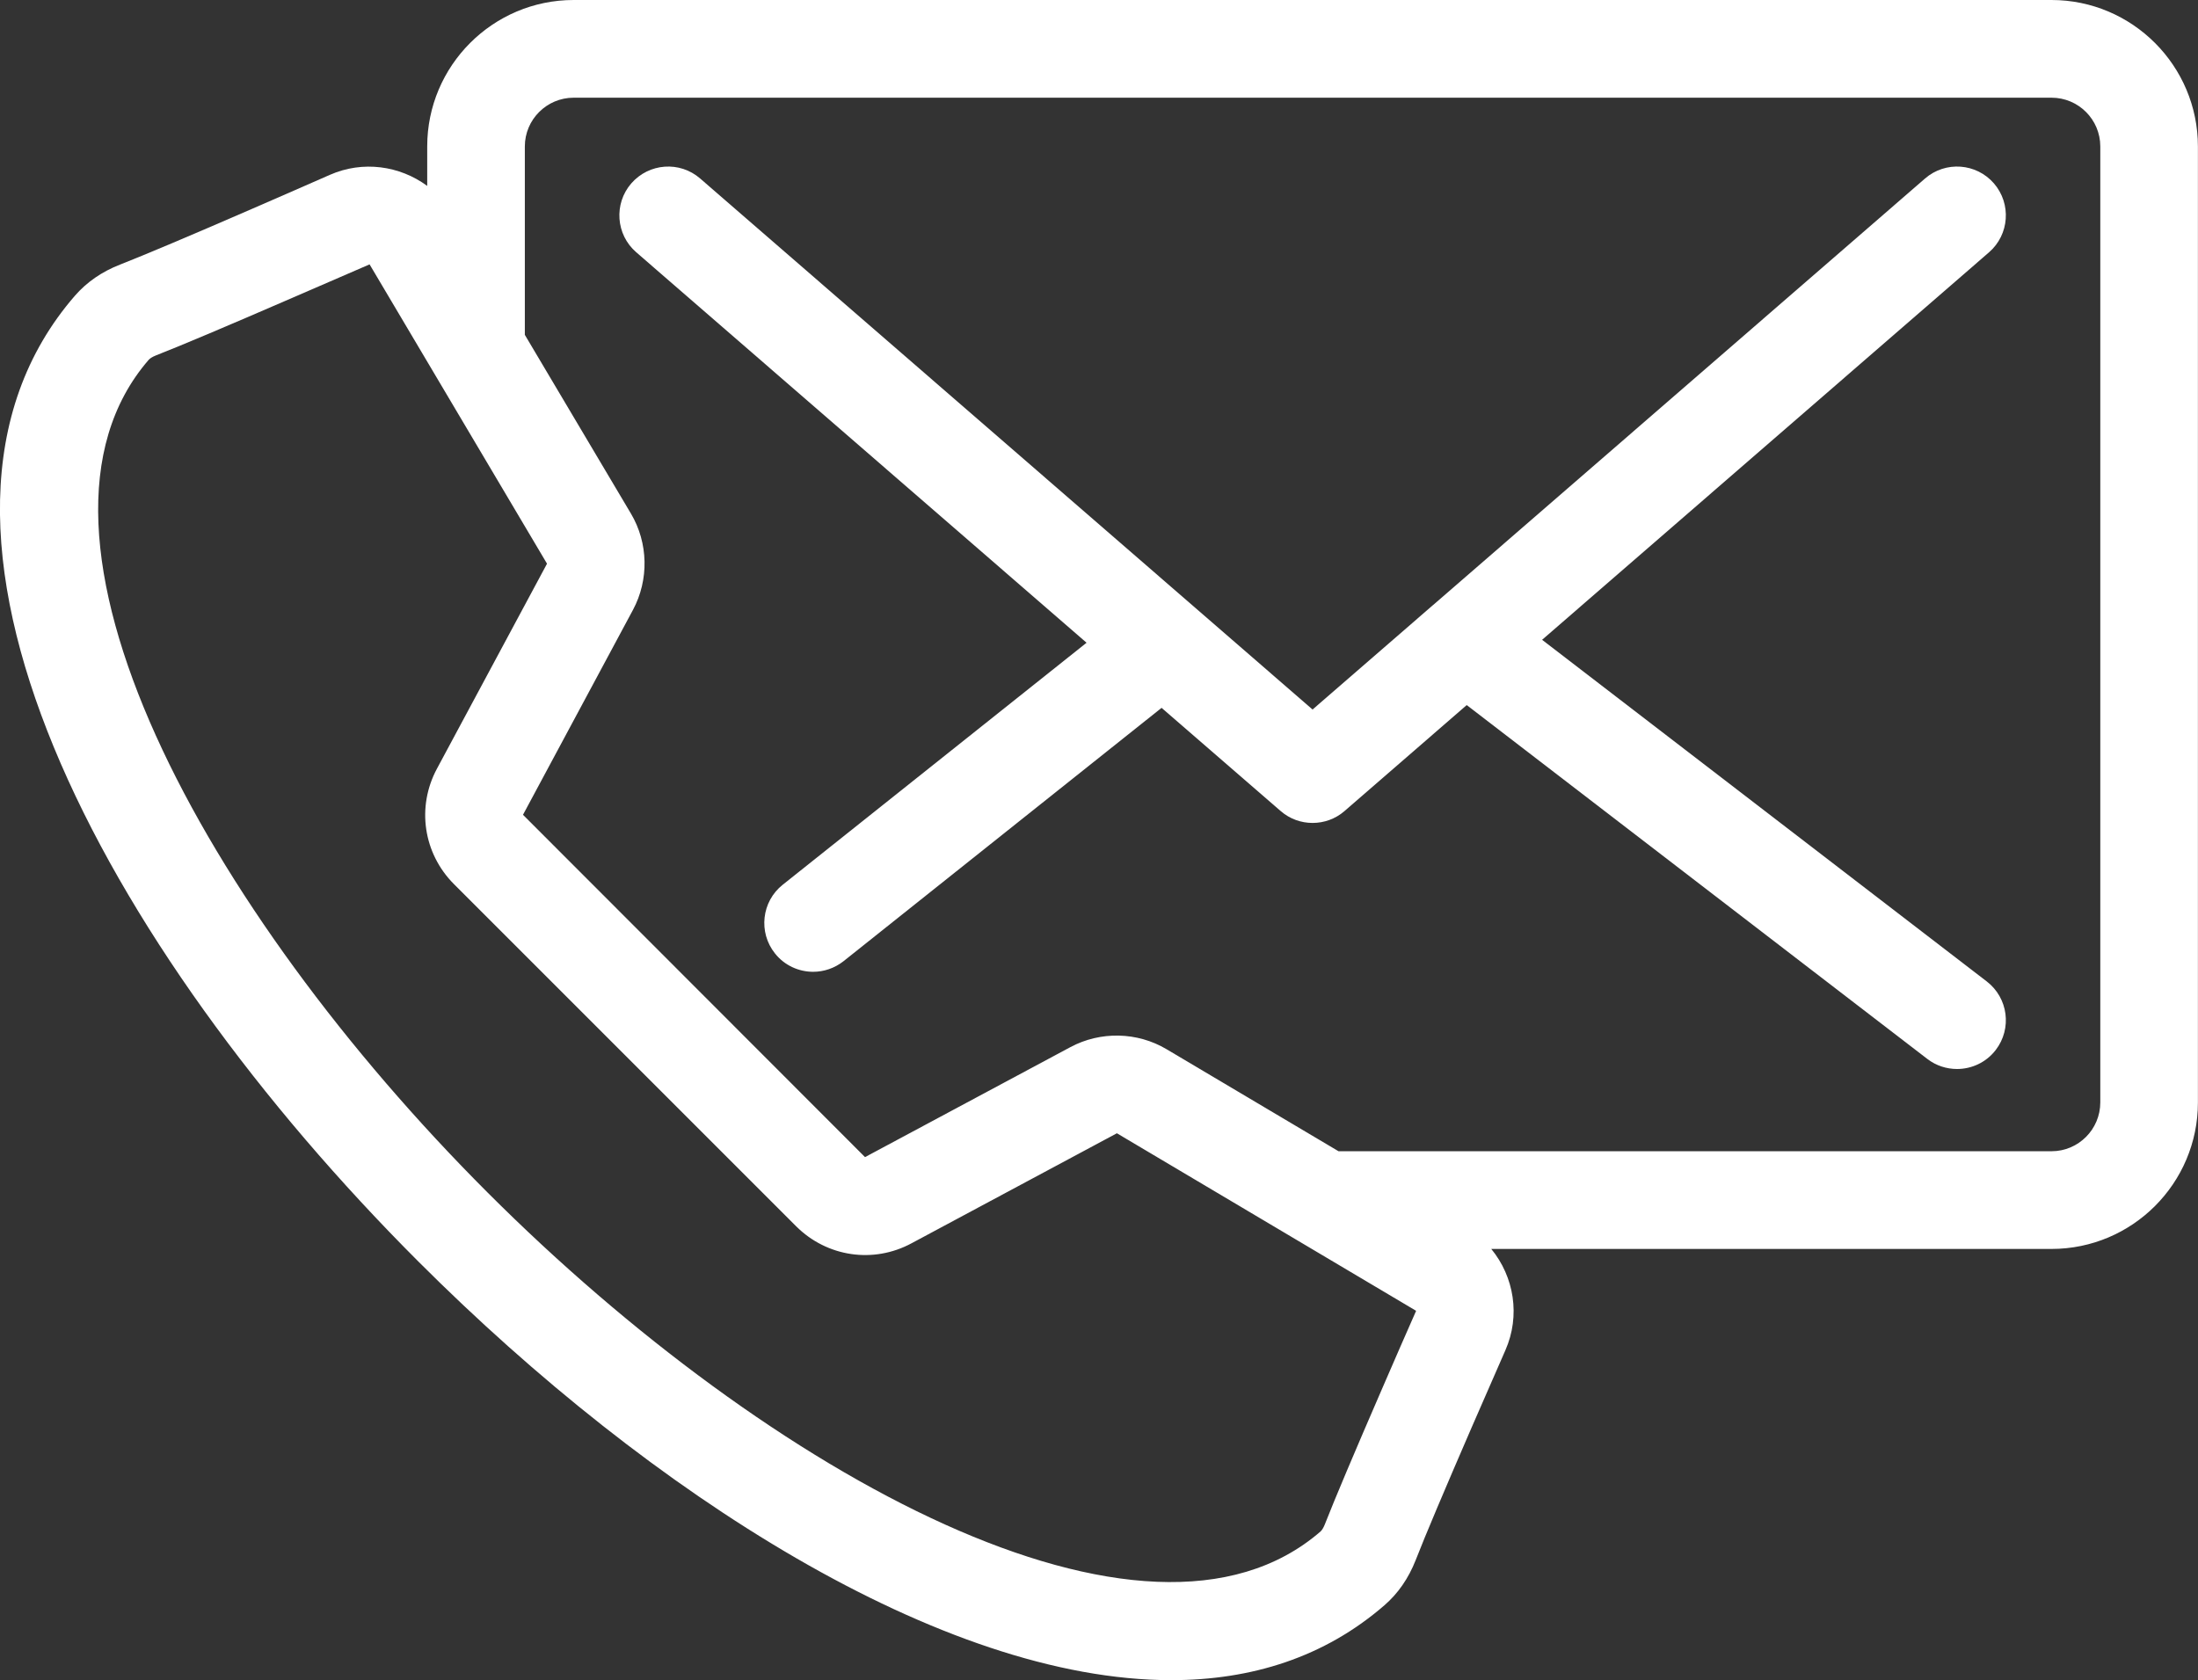
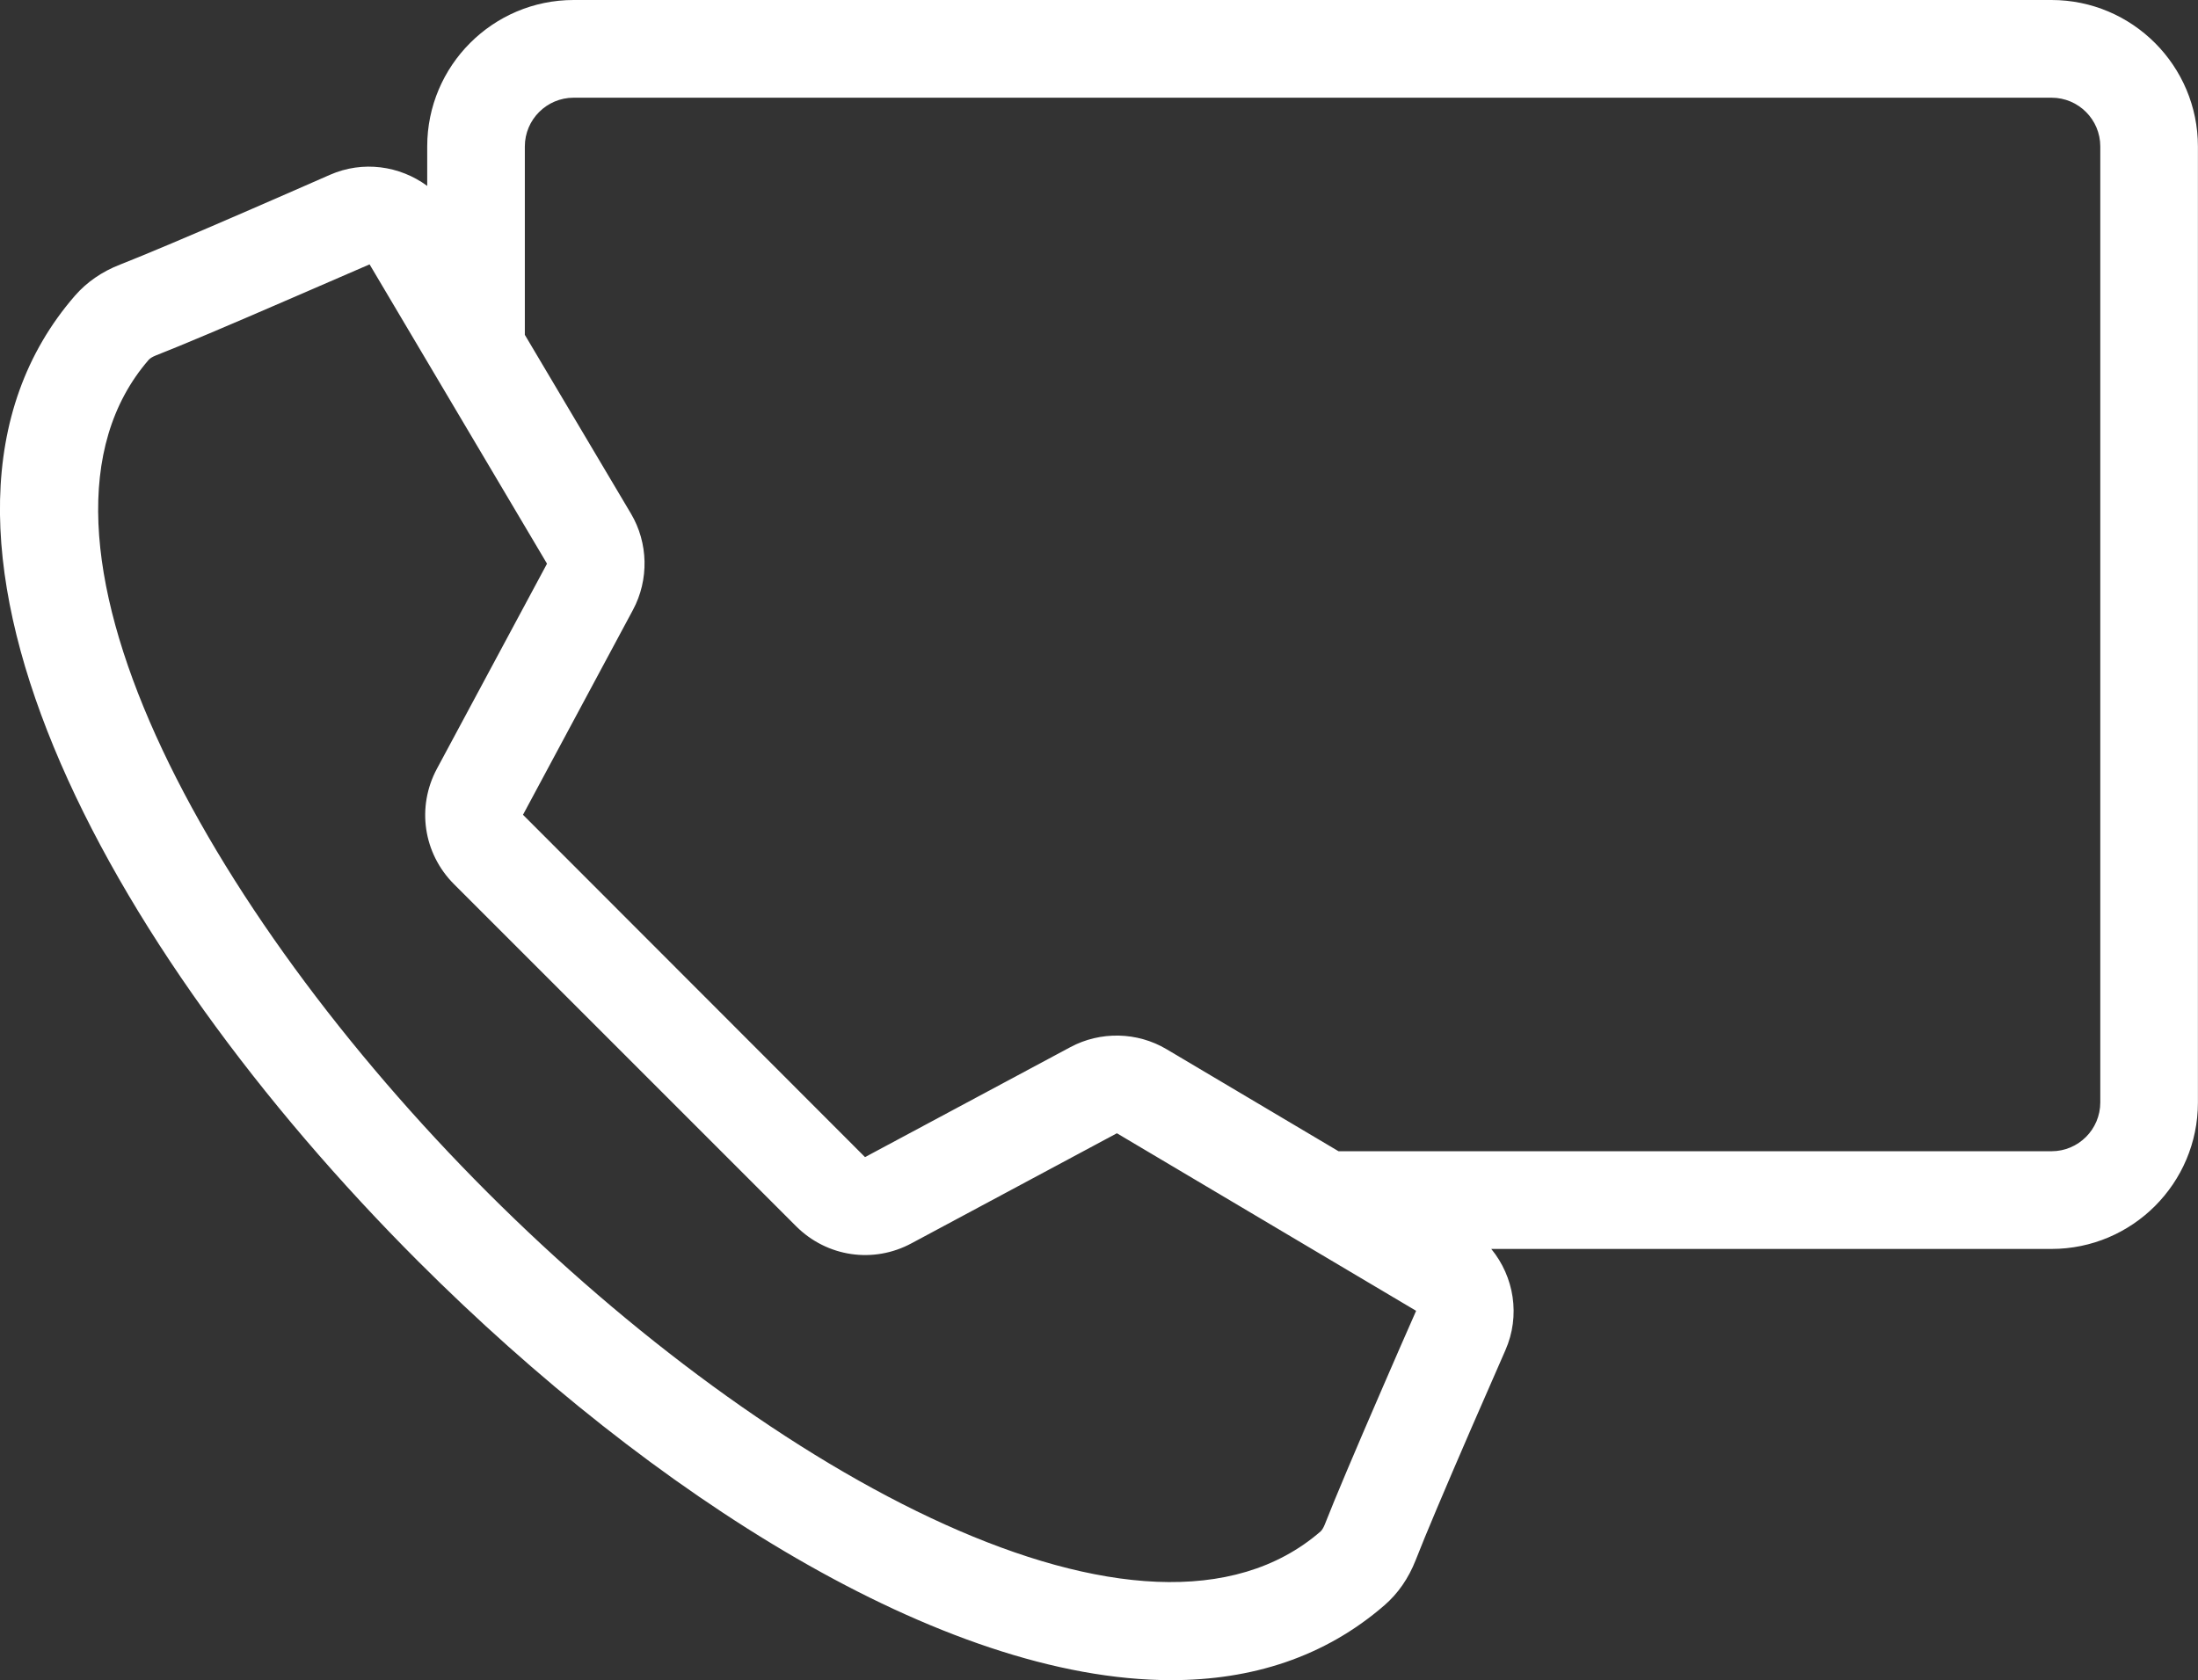
<svg xmlns="http://www.w3.org/2000/svg" id="Ebene_1" data-name="Ebene 1" width="26.162" height="20" viewBox="0 0 26.162 20">
  <rect x="0" y="0" width="26.162" height="20" fill="#333333" stroke="none" />
  <defs>
    <style>
      .cls-1 {
        fill: #fff;
      }
    </style>
  </defs>
-   <path class="cls-1" d="M23.648,11.683l-5.293-4.067,5.32-4.613c.242-.21,.268-.577,.058-.82-.21-.242-.577-.269-.82-.058l-5.855,5.077-.004,.003-1.431,1.241L8.334,2.125c-.243-.211-.609-.184-.82,.058-.21,.242-.184,.61,.059,.82l5.36,4.648-3.617,2.881c-.251,.2-.292,.566-.092,.817,.114,.144,.284,.219,.455,.219,.126,0,.254-.042,.361-.126l3.786-3.016,1.417,1.228c.109,.095,.245,.142,.38,.142,.136,0,.272-.047,.381-.142l1.454-1.261,5.482,4.212c.105,.081,.23,.12,.354,.12,.174,0,.347-.078,.461-.227,.195-.254,.148-.619-.107-.815" />
  <path class="cls-1" d="M24.999,13.123c0,.32-.26,.581-.58,.581H15.932l-2.046-1.214c-.349-.208-.788-.217-1.146-.025l-2.444,1.309-4.071-4.075,1.309-2.439c.192-.358,.183-.797-.024-1.146l-1.263-2.128V1.743c0-.32,.261-.58,.581-.58H24.419c.32,0,.58,.26,.58,.58V13.123Zm-8.545,3.4c-.335,.772-.566,1.319-.686,1.625-.015,.037-.033,.067-.05,.082-2.069,1.794-6.553-.673-9.914-4.034C2.443,10.835-.022,6.351,1.77,4.283c.016-.018,.046-.036,.083-.051,.309-.121,.855-.352,1.625-.686,.341-.148,.668-.29,.921-.399l2.112,3.563-1.31,2.44c-.245,.456-.163,1.009,.203,1.375l4.072,4.072c.367,.366,.92,.448,1.375,.202l2.443-1.309,3.559,2.112,.002,.003c-.11,.25-.254,.577-.401,.918M24.419,0H6.828c-.961,0-1.743,.782-1.743,1.743v.47c-.327-.241-.766-.304-1.158-.132-.253,.111-.583,.256-.927,.405l-.009,.004c-.734,.319-1.275,.547-1.563,.66-.216,.084-.396,.209-.537,.371-2.376,2.741,.343,7.75,4.09,11.497,2.773,2.773,6.235,4.982,8.959,4.982,.958,0,1.825-.273,2.538-.891,.162-.14,.287-.321,.372-.537,.114-.293,.34-.827,.669-1.586,.148-.339,.29-.664,.399-.913,.181-.411,.104-.875-.168-1.206h6.668c.962,0,1.743-.782,1.743-1.743V1.744c0-.962-.782-1.744-1.743-1.744" />
</svg>